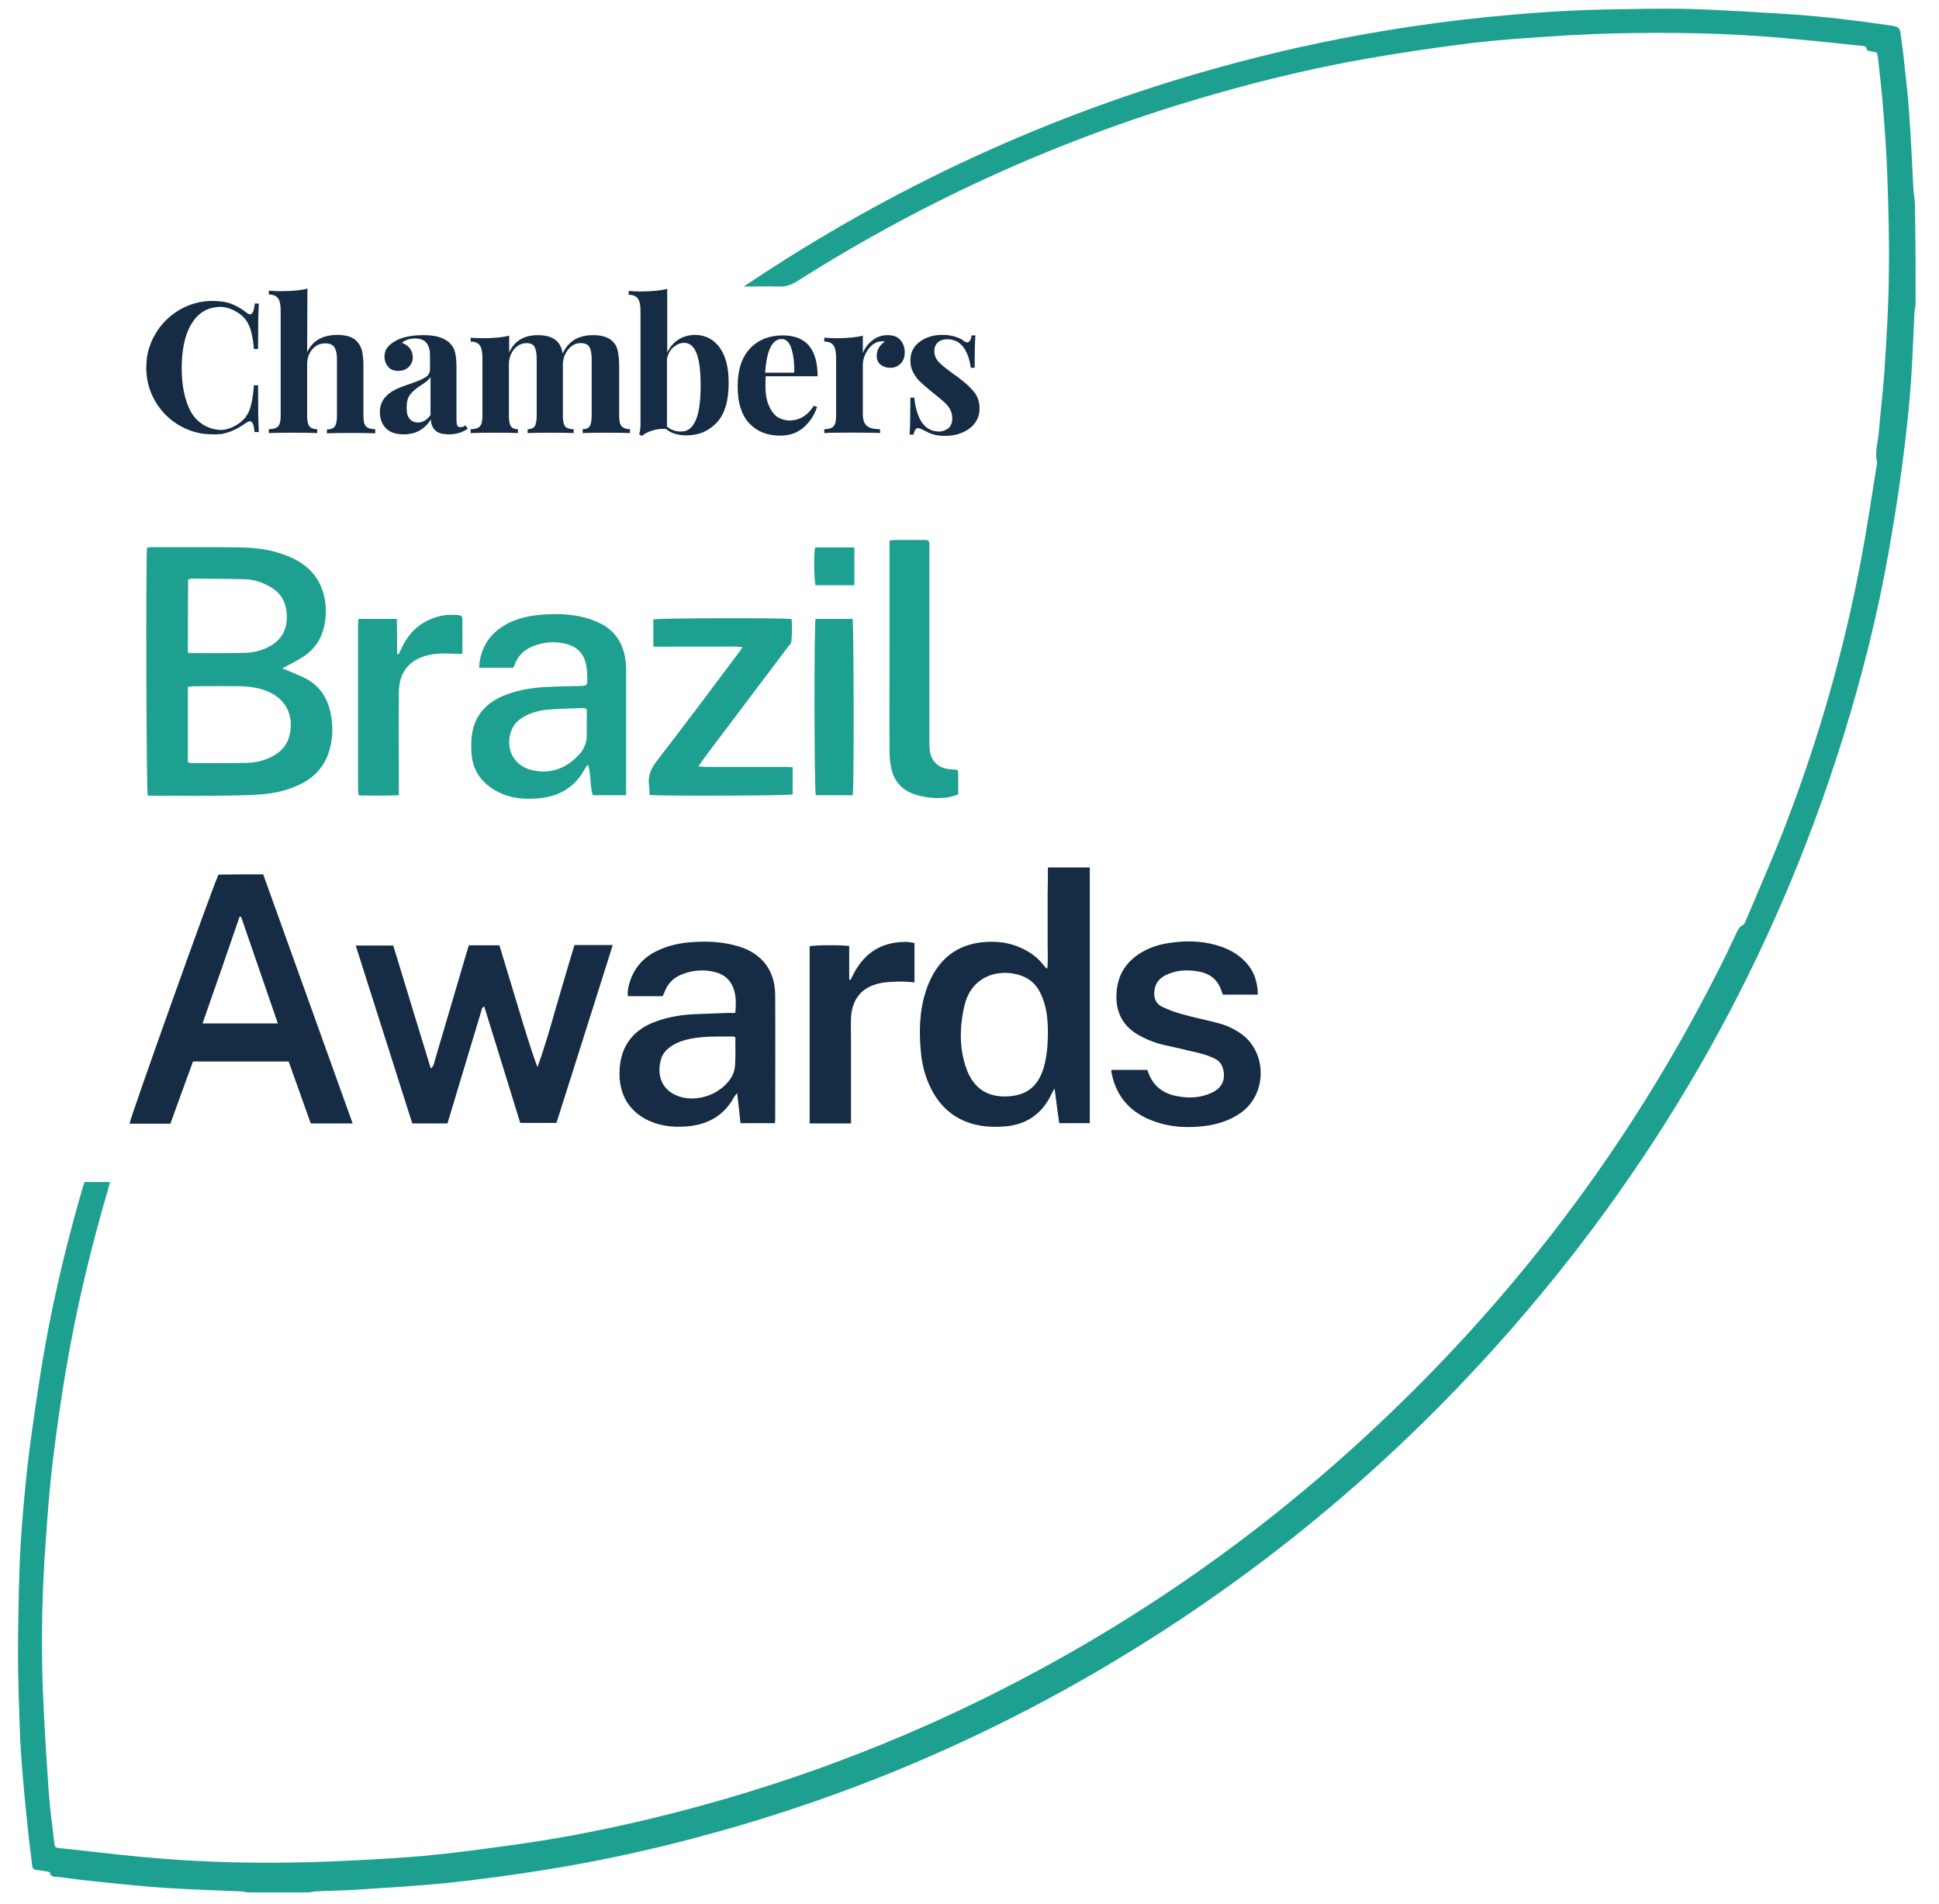
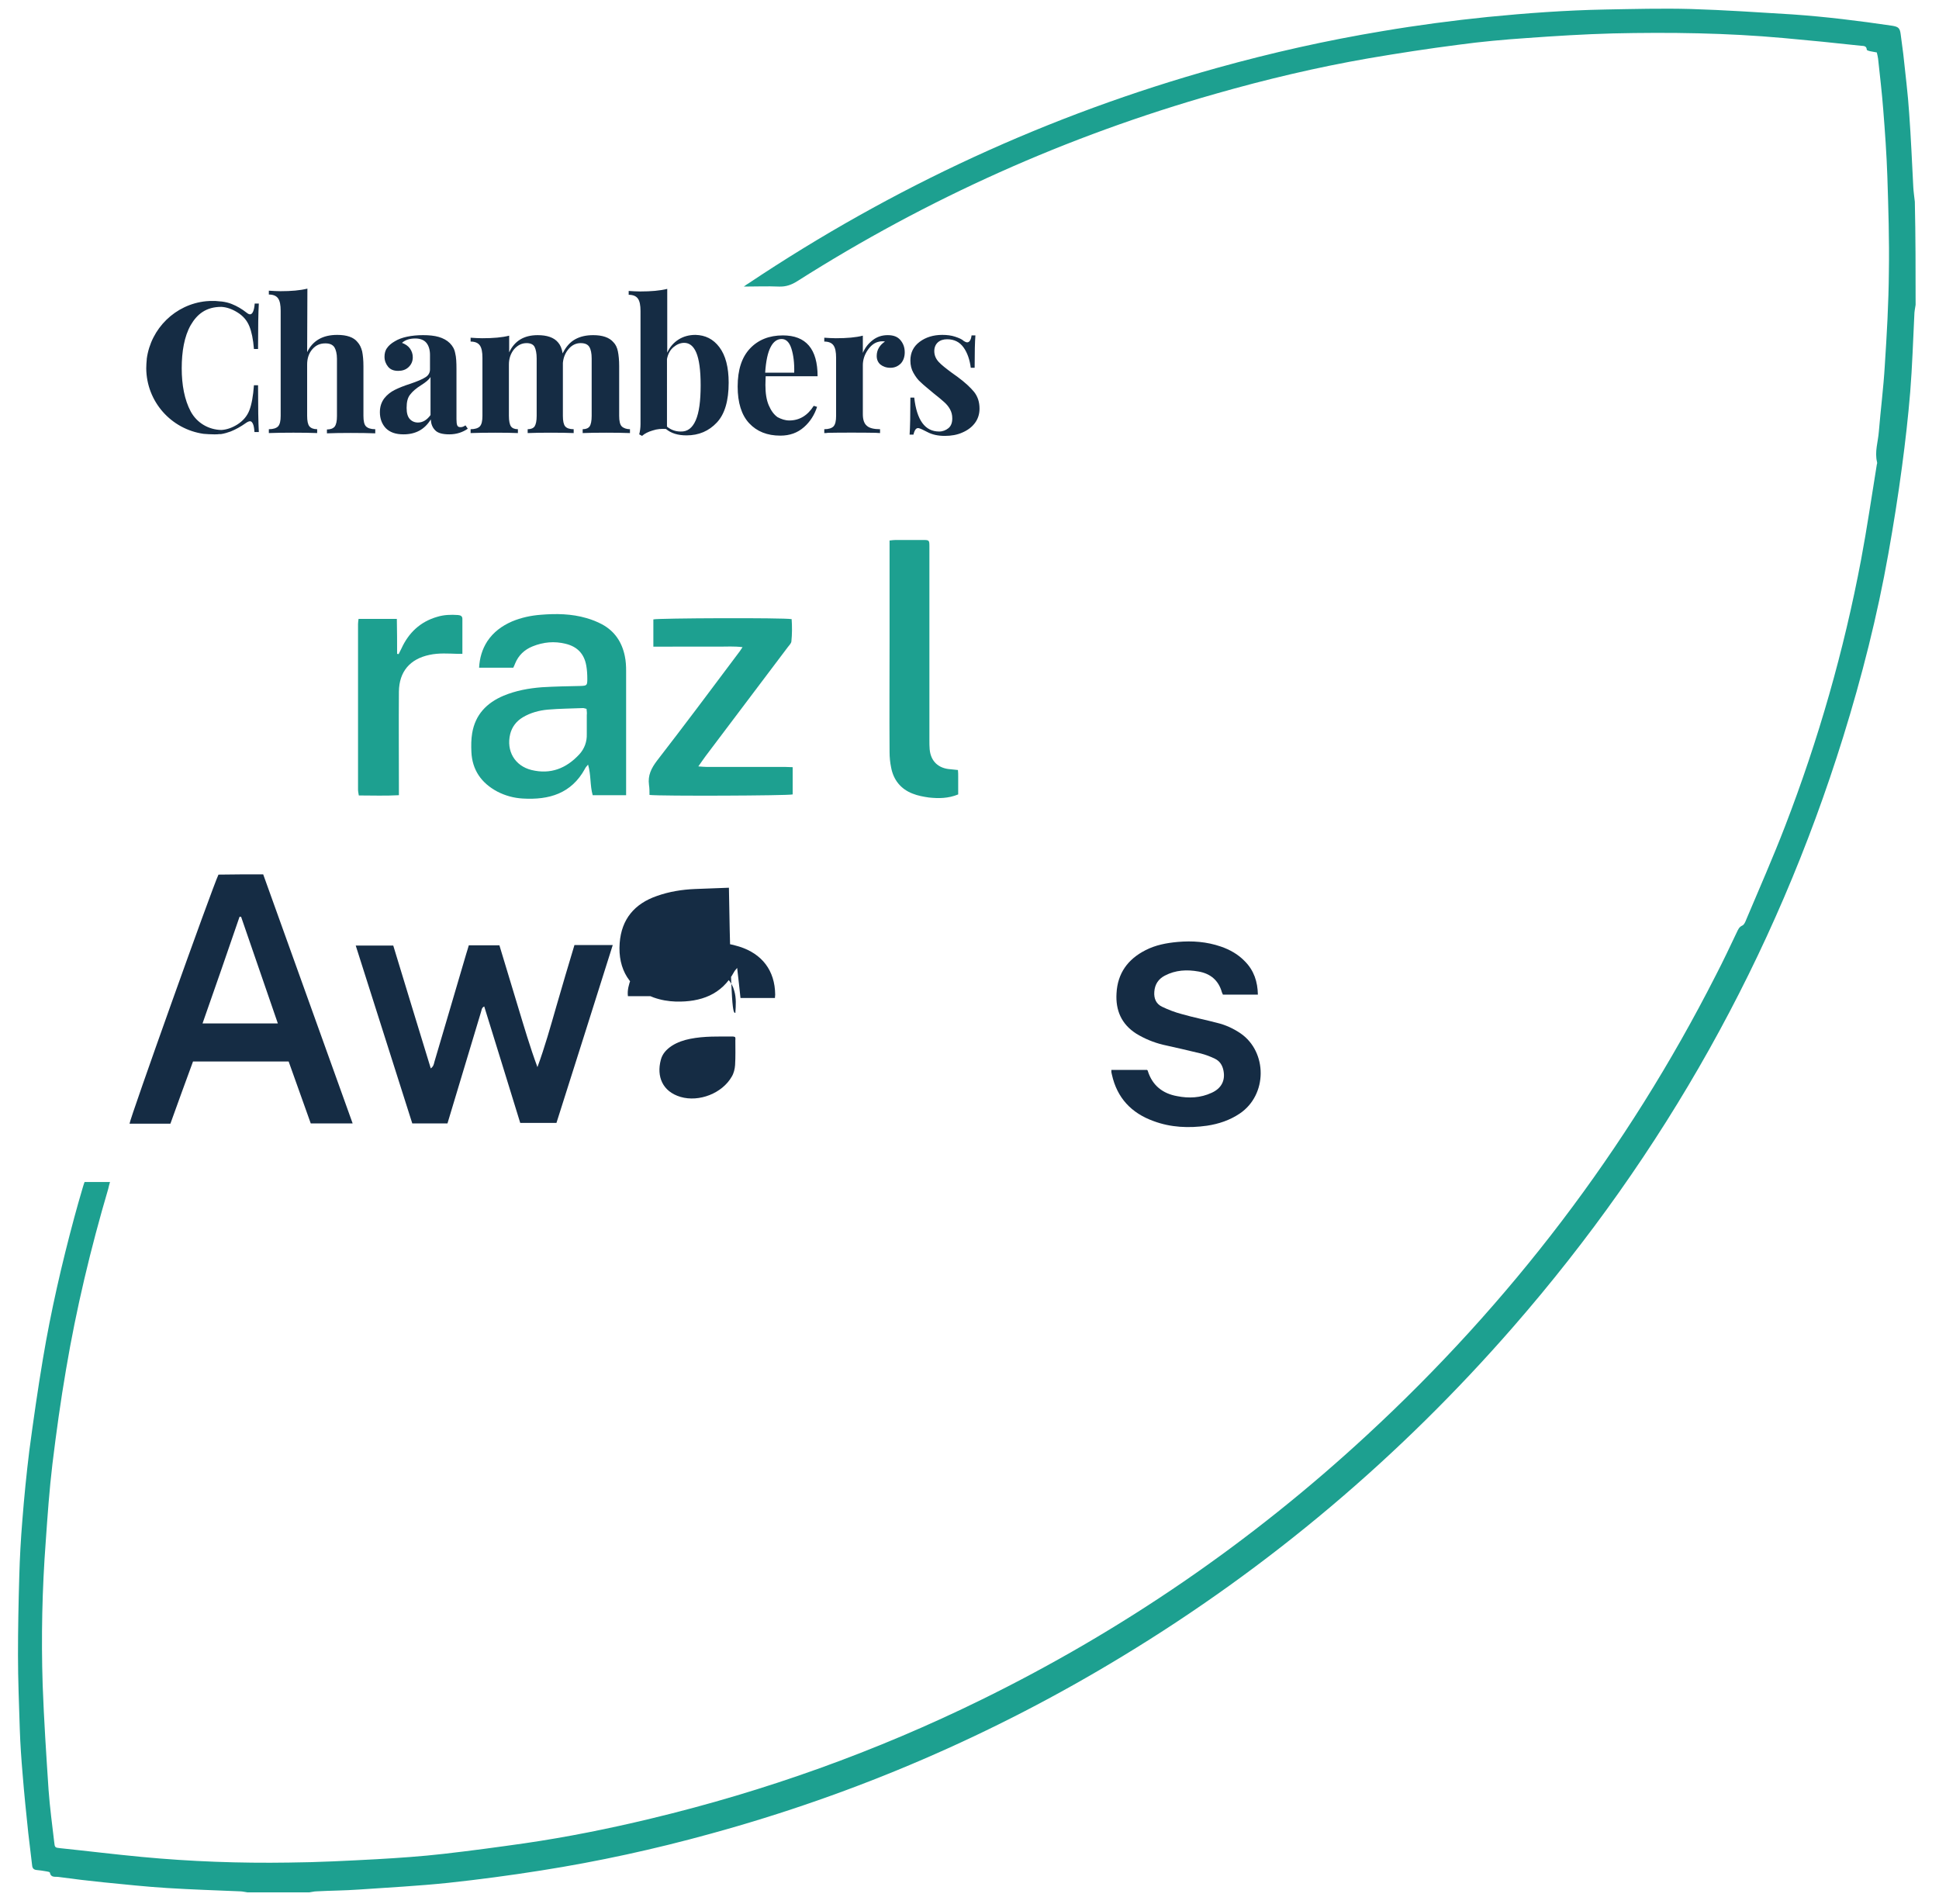
<svg xmlns="http://www.w3.org/2000/svg" version="1.1" id="Camada_1" x="0px" y="0px" viewBox="0 0 754.4 740.8" style="enable-background:new 0 0 754.4 740.8;" xml:space="preserve">
  <style type="text/css">
	.st0{fill:#1DA090;}
	.st1{fill:#152C44;}
</style>
  <g>
    <g>
      <path class="st0" d="M745.3,118.6c-0.2,1.3-0.5,2.7-0.5,4c-0.5,10-0.8,20-1.6,29.9c-0.8,9.7-1.9,19.4-3.2,29.1    c-1.5,11.3-3.3,22.6-5.3,33.8c-4.3,24.2-10.3,47.9-17.6,71.4c-26.6,85.5-69.5,161.9-128.3,229.4c-44.1,50.6-94.8,93.5-152.2,128.3    C386.4,675,333,698,276.4,713.5c-21.7,6-43.7,10.8-66,14.3c-12,1.9-24,3.5-36.1,4.8c-11.5,1.2-23.1,1.8-34.7,2.6    c-5.5,0.4-11,0.4-16.5,0.7c-0.9,0-1.9,0.3-2.8,0.4c-8,0-16,0-24,0c-0.9-0.1-1.9-0.4-2.8-0.4c-9.5-0.4-19-0.7-28.5-1.3    c-8.2-0.5-16.4-1.4-24.6-2.2c-5.9-0.6-11.8-1.3-17.6-2.1c-1.3-0.2-3,0.4-3.4-1.7c-0.1-0.3-1-0.4-1.5-0.5c-1.2-0.2-2.4-0.4-3.6-0.5    s-1.7-0.7-1.8-1.8c-0.5-4.2-1-8.4-1.5-12.6c-0.8-7.6-1.6-15.3-2.2-22.9c-0.5-5.8-0.9-11.6-1.1-17.5C7.4,663.2,7,653.6,7,644    c0-10.2,0.2-20.5,0.5-30.7c0.2-7.3,0.6-14.5,1.2-21.8c0.7-9,1.6-18,2.7-27c1.6-12,3.3-23.9,5.3-35.8c3.1-18.5,7.3-36.8,12.2-55    c1-3.8,2.1-7.5,3.2-11.3c0.2-0.8,0.5-1.6,0.8-2.5c3.3,0,6.5,0,9.9,0c-0.3,1-0.5,1.8-0.7,2.7c-6.8,23.1-12.4,46.5-16.4,70.2    c-2.1,12.2-3.8,24.5-5.3,36.8c-1.2,10-1.9,20.1-2.6,30.1c-1.4,18.6-1.8,37.2-1.2,55.9c0.5,13.7,1.4,27.3,2.3,40.9    c0.5,6.8,1.4,13.5,2.2,20.3c0.2,2,0.3,2.1,2.3,2.3c10.6,1.1,21.1,2.4,31.7,3.4c19,1.8,38.2,2.5,57.3,2.2c11.4-0.1,22.7-0.7,34-1.3    c8.8-0.5,17.6-1.1,26.3-2.1c10.5-1.2,20.9-2.6,31.4-4.1c16.5-2.4,32.9-5.7,49.1-9.6c44.6-10.7,87.6-26.1,128.7-46.3    c55-27,104.9-61.3,149.8-102.8c55.9-51.6,101.3-111.1,135.8-178.9c2.9-5.6,5.6-11.3,8.3-17c0.5-1,0.8-1.9,2.1-2.5    c0.7-0.3,1.2-1.5,1.5-2.3c5.1-12.1,10.4-24.1,15.1-36.3c13-33.7,22.9-68.3,29.6-103.8c2.3-12.2,4.1-24.6,6.1-36.9    c0.1-0.3,0.2-0.7,0.1-1c-1-4,0.4-7.9,0.7-11.9c0.7-8.5,1.8-17,2.3-25.5c0.8-12.2,1.5-24.4,1.6-36.7c0.2-12.4-0.2-24.8-0.6-37.2    c-0.3-8.6-0.9-17.2-1.6-25.9c-0.5-6.6-1.3-13.2-2-19.8c-0.1-0.8-0.3-1.5-0.5-2.4c-1-0.2-1.8-0.3-2.7-0.5c-0.4-0.1-1.2-0.3-1.2-0.6    c-0.1-1.6-1.4-1.4-2.3-1.5c-10-1.1-20-2.1-30.1-3c-22.1-2-44.2-2.3-66.4-1.8c-11.2,0.3-22.4,1-33.5,1.8    c-8.8,0.6-17.7,1.4-26.5,2.6c-11.7,1.5-23.4,3.3-35.1,5.3c-20.1,3.5-39.9,8.2-59.5,13.8c-57.7,16.4-112,40.7-162.7,72.9    c-2.2,1.4-4.4,2.2-7.1,2.1c-4.5-0.2-9.1,0-13.7,0c0.5-0.3,1-0.8,1.6-1.1c56.4-37.7,117.2-65.8,182.6-84    c21.2-5.9,42.6-10.7,64.3-14.3c13.6-2.3,27.2-4.1,40.9-5.5C594,5.1,609.2,4,624.5,3.7c11.1-0.2,22.2-0.5,33.3-0.2    c13.2,0.4,26.4,1.3,39.5,2.1c13,0.9,25.9,2.5,38.8,4.4c2.5,0.4,3.1,0.9,3.4,3.4c0.3,2.5,0.7,5.1,1,7.6c0.8,7.7,1.8,15.4,2.3,23.1    c0.7,9.6,1.1,19.2,1.6,28.7c0.1,1.9,0.4,3.8,0.6,5.7C745.3,92.1,745.3,105.3,745.3,118.6z" />
-       <path class="st0" d="M109.8,260.1c1.3,0.5,2.1,0.7,2.8,1.1c2.5,1.1,5.1,2,7.4,3.4c4.6,2.8,7.3,7,8.5,12.3    c1.1,4.9,1.1,9.7-0.2,14.5c-1.6,6.1-5.3,10.5-10.8,13.4c-5,2.6-10.5,3.9-16.1,4.3s-11.2,0.4-16.8,0.5c-8.2,0.1-16.3,0-24.5,0    c-0.9,0-1.7,0-2.6,0c-0.6-1.9-0.8-92-0.3-96.5c0.6-0.1,1.3-0.2,2-0.2c11.4,0,22.9-0.1,34.3,0.1c6.3,0.1,12.4,0.9,18.3,3.3    c6.5,2.6,11.4,6.7,13.7,13.5c1.5,4.6,1.7,9.3,0.6,14c-1.1,4.9-3.7,8.8-7.9,11.6c-1.9,1.3-4,2.3-6,3.4    C111.7,259.1,111,259.5,109.8,260.1z M73.1,296.6c0.6,0.1,0.8,0.3,1,0.3c7.4,0,14.9,0.1,22.3-0.1c3.5-0.1,6.9-1,10.1-2.8    c3.4-1.9,5.6-4.7,6.3-8.6c1.5-7.6-1.9-13.8-9.2-16.6c-3.5-1.3-7.1-1.8-10.8-1.8c-5.7-0.1-11.3,0-17,0c-0.8,0-1.7,0.2-2.7,0.2    C73.1,277.1,73.1,286.8,73.1,296.6z M73.1,253.9c0.6,0.1,0.9,0.2,1.3,0.2c7.1,0,14.2,0.1,21.3-0.1c3.1-0.1,6.2-0.9,9-2.4    c4.6-2.4,6.9-6.3,6.9-11.5c0-5.1-1.9-9.2-6.5-11.8c-3-1.7-6.2-2.8-9.5-2.9c-6.9-0.2-13.7-0.2-20.6-0.3c-0.6,0-1.2,0.2-1.8,0.4    C73.1,235.1,73.1,244.4,73.1,253.9z" />
      <path class="st1" d="M102.4,340.2c11.6,32.2,23.1,64.4,34.8,96.9c-5.6,0-10.8,0-16.3,0c-2.8-7.9-5.7-16-8.6-24.1    c-12.4,0-24.7,0-37.2,0c-2.9,8-5.9,16-8.8,24.2c-5.4,0-10.7,0-15.9,0c0.1-1.9,32.1-91.6,34.6-96.9    C90.5,340.2,96.3,340.2,102.4,340.2z M78.8,398.2c9.9,0,19.4,0,29.3,0c-4.8-14-9.6-27.8-14.3-41.5c-0.2,0-0.4,0-0.6,0    C88.5,370.5,83.7,384.2,78.8,398.2z" />
-       <path class="st1" d="M407.7,337.5c5.6,0,10.9,0,16.3,0c0,33.2,0,66.2,0,99.5c-3.9,0-7.8,0-11.9,0c-0.6-4.4-1.2-8.7-1.8-13.5    c-0.6,1-0.9,1.6-1.2,2.2c-3.7,7.8-9.9,12-18.4,12.6c-3,0.2-6.1,0.2-9.1-0.3c-9.7-1.6-16.3-7.3-20.2-16.2c-1.7-3.9-2.7-8-3.1-12.3    c-0.8-8.3-0.6-16.5,2.1-24.4c0.5-1.6,1.2-3.1,1.9-4.6c4.4-8.8,11.6-13.4,21.3-14c4.6-0.3,9.1,0.3,13.4,2.2    c3.6,1.6,6.7,3.8,9.1,6.9c0.3,0.4,0.6,0.7,0.9,1.1c0,0,0.1,0,0.5,0.1c0.3-3.2,0.1-6.5,0.1-9.7c0-3.3,0-6.6,0-9.8    c0-3.2,0-6.4,0-9.6C407.7,344.3,407.7,341.1,407.7,337.5z M407.7,403c0-1.1,0-1.8,0-2.4c-0.1-4.6-0.6-9.1-2.5-13.3    c-1.4-3.3-3.6-5.9-6.9-7.3c-8.3-3.5-19.2-1-22.6,9.6c-0.9,2.9-1.4,6.1-1.7,9.1c-0.5,6.1,0,12.1,2.3,17.9c2.8,7,8,10.3,15.5,10    s12-3.8,14.2-11C407.3,411.3,407.6,406.9,407.7,403z" />
      <path class="st1" d="M174.1,437.1c-4.6,0-8.9,0-13.7,0c-7.3-23-14.6-46-22-69.2c5,0,9.7,0,14.6,0c4.8,15.9,9.7,31.7,14.6,47.8    c1.1-0.8,1.2-1.7,1.4-2.5c4.1-14,8.3-28,12.4-42.1c0.3-1.1,0.7-2.1,1-3.3c3.9,0,7.8,0,11.9,0c2.4,8,4.8,15.9,7.2,23.8    s4.7,15.8,7.6,23.6c2.9-7.9,5.1-15.8,7.4-23.8c2.3-7.9,4.6-15.8,7-23.7c4.9,0,9.7,0,14.9,0c-7.3,23.2-14.6,46.2-21.9,69.2    c-4.7,0-9.3,0-14.1,0c-4.6-15-9.3-30.1-14-45.3c-1.1,0.5-1,1.5-1.3,2.3c-4,13.4-8.1,26.8-12.1,40.2    C174.7,435.2,174.4,436.1,174.1,437.1z" />
-       <path class="st1" d="M286.1,394.1c0.2-3,0.4-5.7-0.4-8.5c-1-3.8-3.5-6.3-7.2-7.3c-4.5-1.2-9-0.9-13.4,0.9    c-3.2,1.3-5.4,3.6-6.6,6.9c-0.2,0.5-0.4,0.9-0.6,1.3c0,0.1-0.1,0.1-0.2,0.2c-4.4,0-8.8,0-13.4,0c-0.3-2.4,0.4-4.6,1.1-6.6    c2-5.4,5.8-9.1,11-11.4c4-1.8,8.2-2.7,12.5-3c6.3-0.5,12.6-0.2,18.7,1.7c8.9,2.8,13.9,9.3,14,18.7c0.1,16.2,0,32.5,0,48.7    c0,0.4-0.1,0.8-0.1,1.3c-4.4,0-8.8,0-13.4,0c-0.4-3.7-0.8-7.5-1.3-11.7c-0.5,0.7-0.9,1-1.1,1.4c-4.9,9.1-13.1,11.9-22.7,11.7    c-3-0.1-5.9-0.6-8.7-1.6c-9.1-3.3-14-10.8-13.2-21.2c0.7-9.3,5.8-15.3,14.5-18.3c4.8-1.7,9.8-2.5,14.8-2.7    c4.4-0.2,8.8-0.3,13.2-0.5C284.4,394.2,285.2,394.1,286.1,394.1z M286,403.5c-0.3-0.1-0.5-0.2-0.8-0.2c-5.6,0-11.2-0.2-16.7,0.9    c-2.5,0.5-4.9,1.3-7.1,2.7c-2.1,1.4-3.7,3.1-4.3,5.5c-1.7,6.4,0.6,12.3,7.7,14.4c7.2,2.1,16.2-1.4,19.9-7.9c0.8-1.3,1.2-3,1.3-4.5    c0.2-3.3,0.1-6.5,0.1-9.8C286.2,404.2,286.1,403.8,286,403.5z" />
+       <path class="st1" d="M286.1,394.1c0.2-3,0.4-5.7-0.4-8.5c-1-3.8-3.5-6.3-7.2-7.3c-4.5-1.2-9-0.9-13.4,0.9    c-3.2,1.3-5.4,3.6-6.6,6.9c-0.2,0.5-0.4,0.9-0.6,1.3c0,0.1-0.1,0.1-0.2,0.2c-4.4,0-8.8,0-13.4,0c-0.3-2.4,0.4-4.6,1.1-6.6    c2-5.4,5.8-9.1,11-11.4c4-1.8,8.2-2.7,12.5-3c6.3-0.5,12.6-0.2,18.7,1.7c8.9,2.8,13.9,9.3,14,18.7c0,0.4-0.1,0.8-0.1,1.3c-4.4,0-8.8,0-13.4,0c-0.4-3.7-0.8-7.5-1.3-11.7c-0.5,0.7-0.9,1-1.1,1.4c-4.9,9.1-13.1,11.9-22.7,11.7    c-3-0.1-5.9-0.6-8.7-1.6c-9.1-3.3-14-10.8-13.2-21.2c0.7-9.3,5.8-15.3,14.5-18.3c4.8-1.7,9.8-2.5,14.8-2.7    c4.4-0.2,8.8-0.3,13.2-0.5C284.4,394.2,285.2,394.1,286.1,394.1z M286,403.5c-0.3-0.1-0.5-0.2-0.8-0.2c-5.6,0-11.2-0.2-16.7,0.9    c-2.5,0.5-4.9,1.3-7.1,2.7c-2.1,1.4-3.7,3.1-4.3,5.5c-1.7,6.4,0.6,12.3,7.7,14.4c7.2,2.1,16.2-1.4,19.9-7.9c0.8-1.3,1.2-3,1.3-4.5    c0.2-3.3,0.1-6.5,0.1-9.8C286.2,404.2,286.1,403.8,286,403.5z" />
      <path class="st0" d="M243.6,309.4c-4.6,0-8.7,0-13,0c-1.1-3.8-0.6-7.8-1.8-11.9c-0.6,0.7-1,1.1-1.2,1.6    c-5.3,9.7-14,12.2-24.2,11.6c-3.5-0.2-6.8-1.1-9.9-2.7c-6.2-3.3-9.8-8.4-10.1-15.5c-0.1-2.4-0.1-4.8,0.3-7.2    c1.2-7.2,5.6-11.8,12.2-14.6c4.8-2,9.8-2.9,14.9-3.3c5-0.3,10.1-0.4,15.1-0.5c2.4-0.1,2.6-0.2,2.6-2.7c0-1.8-0.1-3.5-0.4-5.2    c-0.8-4.6-3.5-7.4-8-8.5c-4.4-1.1-8.7-0.7-12.9,1c-3.2,1.3-5.5,3.5-6.8,6.7c-0.2,0.5-0.4,1-0.7,1.6c-4.4,0-8.7,0-13.3,0    c0.2-3.8,1.2-7.2,3.2-10.3c2.4-3.6,5.7-6,9.6-7.7c3.6-1.5,7.3-2.3,11.2-2.6c6-0.5,12-0.4,17.8,1.3c2.1,0.6,4.1,1.4,6,2.4    c5,2.7,7.8,7,8.9,12.4c0.4,1.9,0.5,3.8,0.5,5.7c0,15.2,0,30.4,0,45.6C243.6,307.6,243.6,308.4,243.6,309.4z M228.2,275.8    c-0.6-0.1-1-0.3-1.3-0.3c-4.6,0.2-9.1,0.2-13.7,0.6c-3.4,0.3-6.8,1.2-9.8,3c-2.5,1.5-4.2,3.7-4.9,6.5c-1.6,6.6,1.8,12.4,8.3,14    c7.4,1.8,13.5-0.6,18.6-6.1c2-2.2,3-4.9,2.9-7.9c0-2.5,0-5,0-7.4C228.4,277.5,228.3,276.7,228.2,275.8z" />
      <path class="st1" d="M489.4,387c-4.6,0-9.1,0-13.6,0c-0.1-0.3-0.3-0.6-0.4-0.9c-1.3-4.7-4.5-7.3-9.1-8.1    c-4.5-0.8-8.9-0.6-13.1,1.6c-2.5,1.3-3.9,3.4-4.1,6.3c-0.2,2.6,0.7,4.7,3,5.8c2.5,1.2,5.1,2.2,7.8,2.9c4.5,1.3,9.2,2.2,13.7,3.4    c3.3,0.8,6.3,2.2,9.1,4.1c10.4,7.2,10.5,23.9-0.4,31.2c-3.9,2.6-8.1,4-12.7,4.7c-7.1,1-14.1,0.7-20.8-1.8    c-8.6-3.1-14.2-9-16.2-18.1c-0.1-0.3-0.1-0.6-0.2-0.9c0-0.2,0-0.5,0-0.9c4.6,0,9.2,0,13.9,0c0.1,0.1,0.3,0.3,0.3,0.5    c1.8,5.6,5.8,8.7,11.4,9.7c4.5,0.9,9.1,0.7,13.4-1.3c3.8-1.7,5.4-4.8,4.6-8.7c-0.4-2-1.4-3.6-3.2-4.5c-1.8-0.9-3.7-1.6-5.6-2.1    c-4.9-1.2-9.8-2.3-14.7-3.4c-3.7-0.9-7.1-2.3-10.4-4.3c-5.8-3.7-8.1-9.1-7.7-15.7c0.4-7.8,4.4-13.3,11.3-16.8    c3.9-2,8.1-2.8,12.5-3.2c5.7-0.5,11.3-0.1,16.8,1.8c3.5,1.2,6.7,3,9.3,5.7C487.9,377.6,489.3,382,489.4,387z" />
      <path class="st0" d="M254.2,251.6c0-3.8,0-7.2,0-10.6c1.9-0.5,50.7-0.7,53.8-0.1c0.2,2.8,0.2,5.8-0.1,8.7    c-0.1,0.8-0.9,1.5-1.4,2.2c-10.6,14.1-21.3,28.2-31.9,42.3c-0.9,1.2-1.7,2.4-2.9,4.1c1.4,0.1,2.3,0.2,3.2,0.2    c10.2,0,20.3,0,30.5,0c0.9,0,1.9,0.1,3,0.1c0,3.7,0,7.2,0,10.6c-1.8,0.5-51.4,0.7-55.7,0.2c0-1.3,0-2.6-0.2-3.9    c-0.5-3.7,0.9-6.5,3.1-9.4c10.6-13.7,21-27.6,31.4-41.5c0.6-0.7,1.1-1.5,1.9-2.7c-3.3-0.4-6.2-0.2-9-0.2s-5.6,0-8.4,0    c-2.9,0-5.8,0-8.6,0C260.1,251.6,257.3,251.6,254.2,251.6z" />
      <path class="st0" d="M372.8,309.1c-3.9,1.6-7.7,1.6-11.4,1.2c-2.1-0.3-4.3-0.7-6.3-1.5c-4.7-1.8-7.5-5.4-8.4-10.2    c-0.4-1.9-0.6-4-0.6-6c-0.1-14.3,0-28.6,0-42.9c0-12.1,0-24.3,0-36.4c0-0.9,0-1.9,0-3c1-0.1,1.6-0.2,2.3-0.2c3.6,0,7.2,0,10.8,0    c2.3,0,2.4,0.1,2.4,2.5c0,10.6,0,21.3,0,31.9c0,14.5,0,29.1,0,43.6c0,1.1,0,2.2,0.1,3.4c0.4,4.7,3.4,7.5,8.1,7.8    c0.9,0.1,1.9,0.2,2.9,0.3c0.1,0.9,0.1,1.6,0.1,2.3C372.8,304.3,372.8,306.6,372.8,309.1z" />
-       <path class="st1" d="M331.1,437.1c-5.6,0-10.7,0-16.1,0c0-23,0-46,0-68.9c1.6-0.5,12.4-0.6,15.4-0.1c0,4.3,0,8.7,0,13    c0.2,0.1,0.4,0.1,0.5,0.2c0.4-0.8,0.8-1.6,1.2-2.4c4.4-8.4,11.2-12.6,20.8-12.4c0.9,0,1.9,0.3,2.9,0.4c0,5.2,0,10.2,0,15.3    c-1.9-0.1-3.7-0.3-5.5-0.3c-2.7,0.1-5.5,0.1-8.1,0.7c-7,1.5-10.8,6.3-11.1,13.5c-0.1,2.6,0,5.3,0,7.9c0,10.1,0,20.2,0,30.2    C331.1,435.1,331.1,436,331.1,437.1z" />
      <path class="st0" d="M154.4,240.8c0.1,4.6,0.1,9.1,0.1,13.6c0.2,0,0.4,0.1,0.6,0.1c0.4-0.7,0.7-1.5,1.1-2.2    c2.8-6.1,7.3-10.4,13.9-12.3c2.6-0.8,5.3-0.9,8.1-0.7c1,0.1,1.7,0.4,1.7,1.5c0,4.5,0,8.9,0,13.6c-0.7,0-1.2,0-1.8,0    c-3.7-0.1-7.3-0.4-11,0.4c-7.6,1.6-11.8,6.5-11.9,14.3c-0.1,12.4,0,24.8,0,37.2c0,0.9,0,1.9,0,3.1c-5.3,0.3-10.3,0.1-15.6,0.1    c-0.1-0.8-0.3-1.5-0.3-2.2c0-21.5,0-43,0-64.5c0-0.6,0.1-1.2,0.2-2C144.4,240.8,149.2,240.8,154.4,240.8z" />
-       <path class="st0" d="M331.8,309.4c-4.9,0-9.7,0-14.4,0c-0.6-1.8-0.7-66-0.1-68.6c4.8,0,9.6,0,14.4,0    C332.2,242.7,332.3,306.4,331.8,309.4z" />
-       <path class="st0" d="M332.4,227.7c-5.3,0-10.2,0-15.1,0c-0.6-1.9-0.7-11.9-0.2-14.7c5,0,9.9,0,15.3,0    C332.4,217.9,332.4,222.7,332.4,227.7z" />
      <path class="st1" d="M100.4,149.7c0,8.8,0.1,14.9,0.3,18.4H99c-0.1-1.5-0.3-2.6-0.6-3.2c-0.3-0.6-0.6-1-1.1-1    c-0.4,0-0.9,0.2-1.5,0.6c-2.1,1.5-4.1,2.6-6.1,3.4c-1.1,0.4-2.4,0.8-3.7,1c-0.1,0-0.1,0-0.2,0s-0.3,0-0.4,0    c-0.6,0.1-1.2,0.1-1.9,0.1h-0.2c-1.4,0-2.8-0.1-4.1-0.2C66.6,167,57,156.3,56.9,143.3c0-1.2,0.1-2.4,0.2-3.5c0,0,0-0.1,0-0.2    c1.6-11.8,11.1-21.2,23.1-22.4c0.9-0.1,1.8-0.1,2.7-0.1c0.7,0,1.3,0,2,0.1c0.4,0,0.7,0.1,1.1,0.1c0.1,0,0.1,0,0.2,0    c1.5,0.2,2.8,0.5,4,1c2,0.8,3.9,1.9,5.8,3.4c0.5,0.4,0.9,0.6,1.3,0.6c0.9,0,1.6-1.4,1.8-4.2h1.6c-0.2,3.3-0.3,9.2-0.3,17.7h-1.6    c-0.3-3.8-0.9-6.7-1.8-8.9c-0.9-2.2-2.4-4-4.7-5.4c-2.1-1.3-4.2-2-6.2-2.1c-5.9,0-9.4,2.8-11.9,7.1c-2.5,4.4-3.5,10.3-3.5,16.8    s1.1,12.3,3.5,16.8c2.5,4.6,7.1,7.1,11.9,7.2c2-0.1,4.1-0.8,6.2-2.1c2.2-1.4,3.8-3.2,4.7-5.5c0.9-2.3,1.5-5.6,1.8-9.8h1.6V149.7z     M167.5,146.7c-0.6,1-1.8,2-3.7,3.2s-3.3,2.4-4.2,3.6c-1,1.2-1.4,2.9-1.4,5.2c0,2,0.4,3.4,1.2,4.3c0.8,0.9,1.9,1.4,3.2,1.4    c1.9,0,3.5-1,4.9-2.9V146.7z M182,166.8c-2,1.4-4.4,2.2-7.2,2.2c-2.6,0-4.5-0.5-5.5-1.6c-1.1-1.1-1.6-2.5-1.7-4.2    c-2.4,3.9-5.9,5.8-10.6,5.8c-3.1,0-5.3-0.8-6.9-2.4c-1.5-1.6-2.3-3.7-2.3-6.2c0-2.2,0.6-3.9,1.7-5.4c1.1-1.4,2.5-2.5,4.1-3.3    s3.6-1.6,6.1-2.4c2.6-0.9,4.6-1.7,5.8-2.5c1.2-0.7,1.8-1.8,1.8-3.1v-5.6c0-2-0.5-3.6-1.4-4.7c-0.9-1.1-2.4-1.7-4.3-1.7    c-2.3,0-4,0.6-5.2,1.7c1.3,0.5,2.4,1.2,3.1,2.2c0.7,1,1.1,2.1,1.1,3.4c0,1.6-0.6,2.9-1.7,3.9c-1.1,1-2.4,1.4-4,1.4    c-1.7,0-3-0.5-3.9-1.6s-1.4-2.4-1.4-3.9c0-1.3,0.3-2.5,1-3.4c0.6-0.9,1.6-1.8,3-2.6c1.3-0.8,2.9-1.4,4.8-1.8    c1.9-0.4,4-0.6,6.2-0.6c2.3,0,4.4,0.2,6.1,0.7c1.7,0.5,3.2,1.3,4.3,2.4c1.1,1.1,1.8,2.3,2.1,3.9c0.4,1.5,0.5,3.6,0.5,6.2v19.5    c0,1.1,0.1,2,0.3,2.4c0.2,0.5,0.6,0.7,1.3,0.7c0.6,0,1.2-0.2,1.9-0.7L182,166.8z M371.6,131c-1.5-0.5-3.2-0.7-5-0.7    c-3.4,0-6.4,0.9-8.8,2.7s-3.6,4.2-3.6,7.3c0,1.8,0.4,3.4,1.2,4.8c0.8,1.4,1.7,2.7,2.9,3.7c1.1,1.1,2.8,2.4,4.9,4.2    c1.8,1.4,3.2,2.6,4.1,3.4c0.9,0.8,1.7,1.7,2.3,2.8c0.6,1.1,0.9,2.2,0.9,3.6c0,1.7-0.5,3-1.5,3.8s-2.2,1.3-3.6,1.3    c-5.5,0-8.7-4.4-9.7-13.2h-1.5c0,6.8-0.1,11.6-0.3,14.4h1.5c0.2-0.9,0.5-1.6,0.8-2c0.4-0.5,0.8-0.6,1.3-0.5    c0.7,0.2,1.8,0.7,3.3,1.5c1.9,1,4.1,1.5,6.8,1.5c2.5,0,4.8-0.4,6.8-1.3c2.1-0.9,3.7-2.1,4.9-3.7c1.2-1.6,1.8-3.5,1.8-5.6    c0-2.6-0.7-4.7-2.1-6.5c-1.4-1.7-3.5-3.7-6.5-5.9l-2.1-1.5c-2.3-1.7-4.1-3.1-5.2-4.3s-1.7-2.6-1.7-4.2c0-1.4,0.5-2.6,1.4-3.4    c0.9-0.8,2.1-1.2,3.6-1.2c2.8,0,4.9,1.1,6.4,3.2c1.5,2.1,2.4,4.8,2.8,7.9h1.5c0-6,0.1-10.2,0.3-12.6H378c-0.1,0.9-0.3,1.5-0.6,2    c-0.3,0.5-0.7,0.7-1.1,0.7s-0.8-0.2-1.3-0.5C374.3,132,373.1,131.5,371.6,131 M350.3,132.3c-1.1-1.3-2.7-1.9-4.9-1.9    c-2.2,0-4.1,0.6-5.8,1.9c-1.7,1.3-3,2.9-3.9,5v-6.7c-2.7,0.7-6.2,1-10.5,1c-1.4,0-2.9-0.1-4.5-0.2v1.5c1.7,0,2.9,0.5,3.6,1.5    s1,2.6,1,4.8v22.6c0,2-0.3,3.3-1,4.1c-0.7,0.7-1.9,1.1-3.6,1.1v1.5c0.6,0,1.1,0,1.4-0.1c4.6-0.1,13.7-0.1,18.6,0    c0.4,0,1,0.1,1.7,0.1V167c-2.3,0-4.1-0.4-5.1-1.3c-1.1-0.9-1.6-2.4-1.6-4.6v-19c0-2,0.6-4,1.9-5.9s2.8-3,4.6-3.3    c0.3-0.1,0.7-0.1,1.2-0.1c0.4,0,0.7,0,0.9,0.1c-2.1,1.4-3.2,3.3-3.2,5.6c0,1.4,0.5,2.5,1.4,3.3c1,0.8,2.3,1.3,3.9,1.3    c1.7,0,3-0.6,4.1-1.7c1-1.1,1.5-2.6,1.5-4.3C352,135.1,351.4,133.6,350.3,132.3 M299.8,135.1c-1.1,2.1-1.8,5.4-2.1,9.9H309    c0.1-3.8-0.3-6.9-1.1-9.4c-0.8-2.5-2.1-3.7-3.8-3.7C302.4,131.9,300.9,132.9,299.8,135.1 M307.1,163.6c3.9,0,7.1-1.9,9.5-5.7    l1.3,0.4c-1,3.1-2.7,5.8-5.1,7.9c-2.5,2.2-5.5,3.3-9.2,3.3c-5.1,0-9.1-1.6-12.1-4.8s-4.5-8-4.5-14.3c0-6.5,1.6-11.4,4.8-14.8    c3.2-3.4,7.5-5.1,12.8-5.1c9,0,13.5,5.3,13.5,15.9h-20.2c0,0.7-0.1,1.8-0.1,3.4c0,3.2,0.4,5.8,1.3,7.9c0.9,2.1,2,3.6,3.4,4.6    C304,163.1,305.5,163.6,307.1,163.6 M270.7,163.5c1.3-3,1.9-7.5,1.9-13.6c0-5.9-0.6-10.1-1.7-12.7c-1.1-2.6-2.7-3.8-4.7-3.8    c-1.5,0-2.9,0.6-4.2,1.7c-1.3,1.1-2.1,2.6-2.5,4.6V166c1.6,1.3,3.4,1.9,5.3,1.9C267.5,168,269.4,166.5,270.7,163.5 M279.9,135.1    c2.4,3.2,3.6,7.8,3.6,13.8c0,7-1.5,12.2-4.6,15.5s-7,5-11.8,5c-3.3,0-6-0.8-8-2.5c-1.7-0.1-3.4,0-5.2,0.6    c-1.7,0.5-3.1,1.2-4.1,2.1l-1.1-0.6c0.3-1.2,0.5-2.5,0.5-4v-44c0-2.2-0.3-3.8-1-4.8s-1.9-1.5-3.6-1.5v-1.5c1.5,0.1,3,0.2,4.5,0.2    c4.2,0,7.7-0.3,10.5-1v24.8c1-2.2,2.5-3.9,4.4-5.1c1.9-1.2,4.1-1.8,6.6-1.8C274.4,130.4,277.5,131.9,279.9,135.1 M241.9,165.9    c-0.7-0.7-1-2.1-1-4.1v-19.3c0-2.4-0.2-4.3-0.5-5.8s-0.9-2.7-1.7-3.5c-1.6-1.9-4.3-2.8-7.9-2.8c-2.7,0-5,0.5-7,1.6    s-3.6,2.9-4.9,5.5c-0.3-1.9-0.9-3.3-1.8-4.3c-1.6-1.9-4.3-2.8-7.9-2.8c-5.3,0-9,2.2-11.1,6.7v-6.5c-2.7,0.7-6.2,1-10.5,1    c-1.4,0-2.9-0.1-4.5-0.2v1.5c1.7,0,2.9,0.5,3.6,1.5c0.7,1,1,2.6,1,4.8v22.6c0,2-0.3,3.3-1,4.1c-0.7,0.7-1.9,1.1-3.6,1.1v1.5    c5.2-0.2,14.2-0.2,18.4,0V167c-1.3,0-2.2-0.4-2.7-1.1c-0.5-0.7-0.8-2.1-0.8-4.1v-20c0-2.3,0.7-4.3,2-5.9c1.4-1.6,3-2.4,4.9-2.4    c1.5,0,2.6,0.5,3.1,1.5s0.8,2.5,0.8,4.5v22.3c0,2-0.3,3.3-0.8,4.1c-0.5,0.7-1.4,1.1-2.7,1.1v1.5c4.6-0.2,13.4-0.2,17.9,0V167    c-1.6,0-2.7-0.4-3.3-1.1c-0.6-0.7-0.9-2.1-0.9-4.1v-19.3v-1.3c0.2-2.2,1-4,2.3-5.5s2.9-2.2,4.6-2.2c1.7,0,2.8,0.5,3.4,1.5    c0.6,1,0.9,2.5,0.9,4.5v22.3c0,2-0.3,3.4-0.8,4.1c-0.5,0.7-1.4,1.1-2.7,1.1v1.5c4.6-0.2,13.6-0.2,18.4,0V167    C243.8,167,242.6,166.6,241.9,165.9 M119.6,112.3c-2.8,0.7-6.3,1-10.5,1c-1.4,0-2.9-0.1-4.5-0.2v1.5c1.7,0,2.9,0.5,3.6,1.5    s1,2.6,1,4.8v40.9c0,2-0.3,3.3-1,4.1c-0.7,0.7-1.9,1.1-3.6,1.1v1.5c5-0.2,14.2-0.2,18.8,0V167c-1.4,0-2.4-0.4-3-1.1    c-0.6-0.7-0.9-2.1-0.9-4.1v-20c0-2.4,0.7-4.4,2-5.9c1.4-1.6,3-2.3,5.1-2.3c1.7,0,2.8,0.5,3.5,1.5c0.6,1,1,2.5,1,4.5v22.3    c0,2-0.3,3.3-0.9,4.1c-0.6,0.7-1.6,1.1-3,1.1v1.5c4.6-0.2,13.8-0.2,18.8,0V167c-1.7,0-2.9-0.4-3.6-1.1c-0.7-0.7-1-2.1-1-4.1v-19.3    c0-2.4-0.2-4.3-0.5-5.8c-0.4-1.5-0.9-2.6-1.8-3.6c-1.5-1.9-4.2-2.8-7.9-2.8c-5.6,0-9.5,2.2-11.7,6.7L119.6,112.3L119.6,112.3z" />
    </g>
  </g>
</svg>